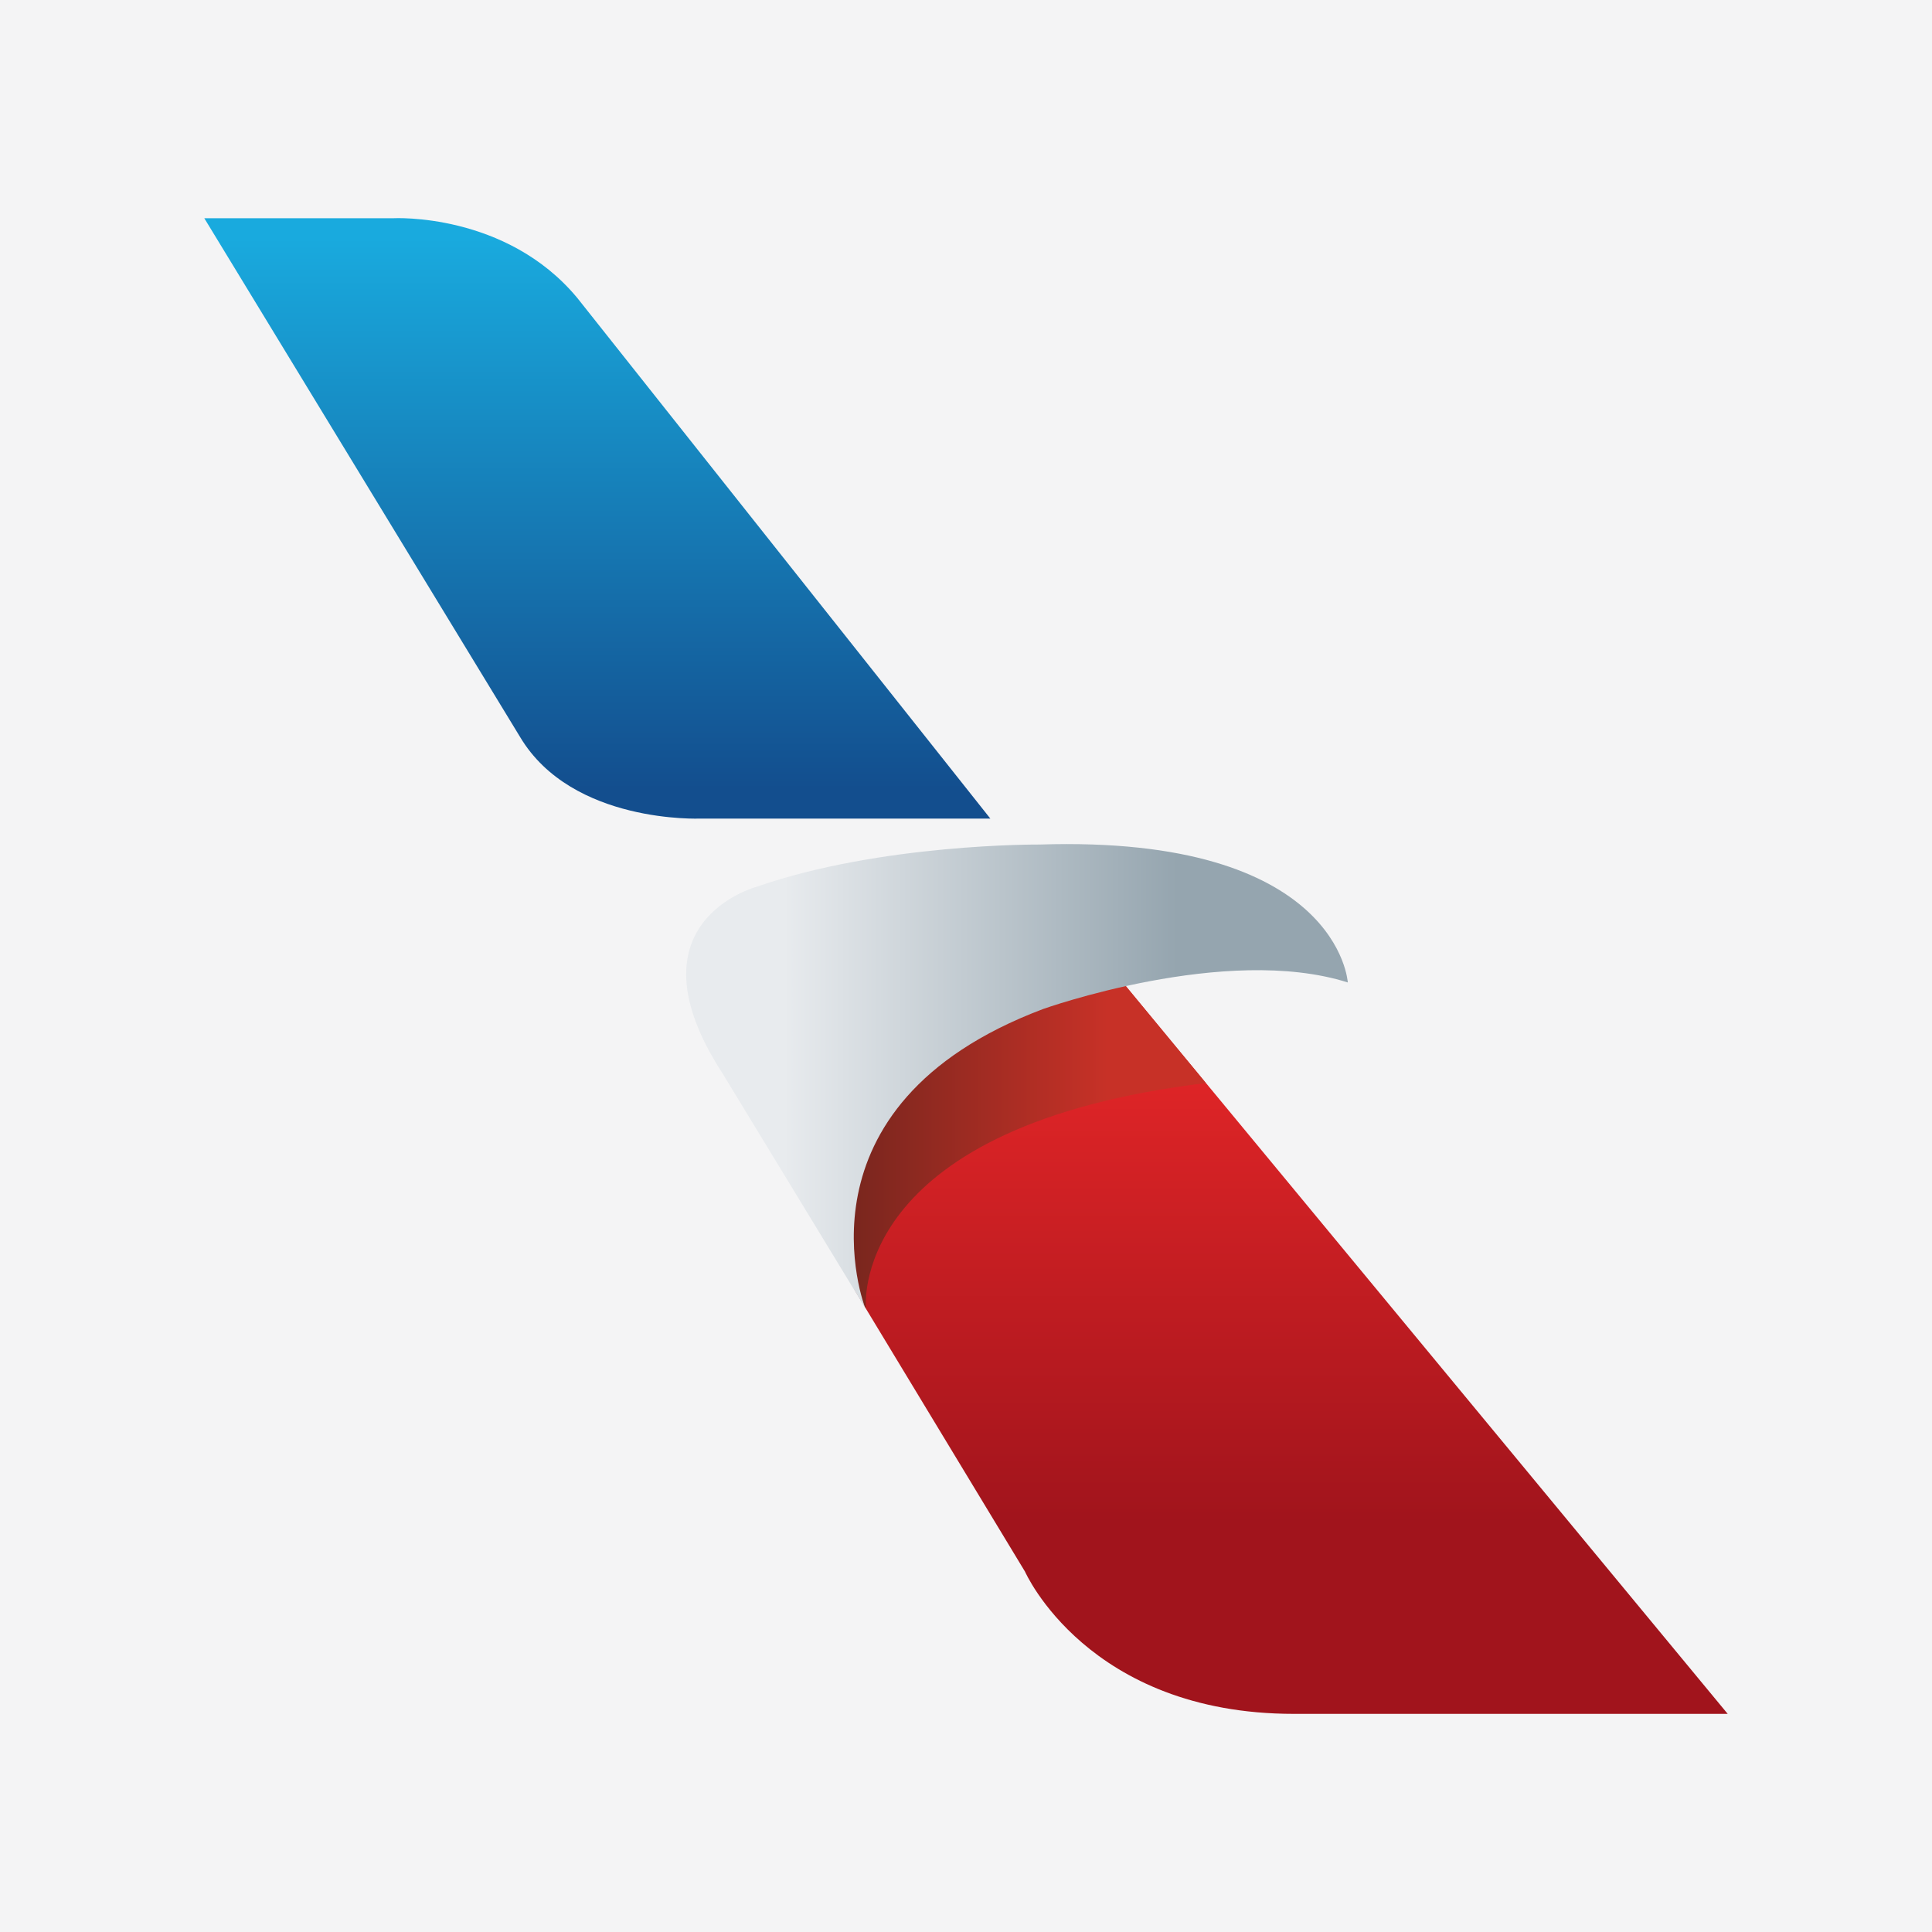
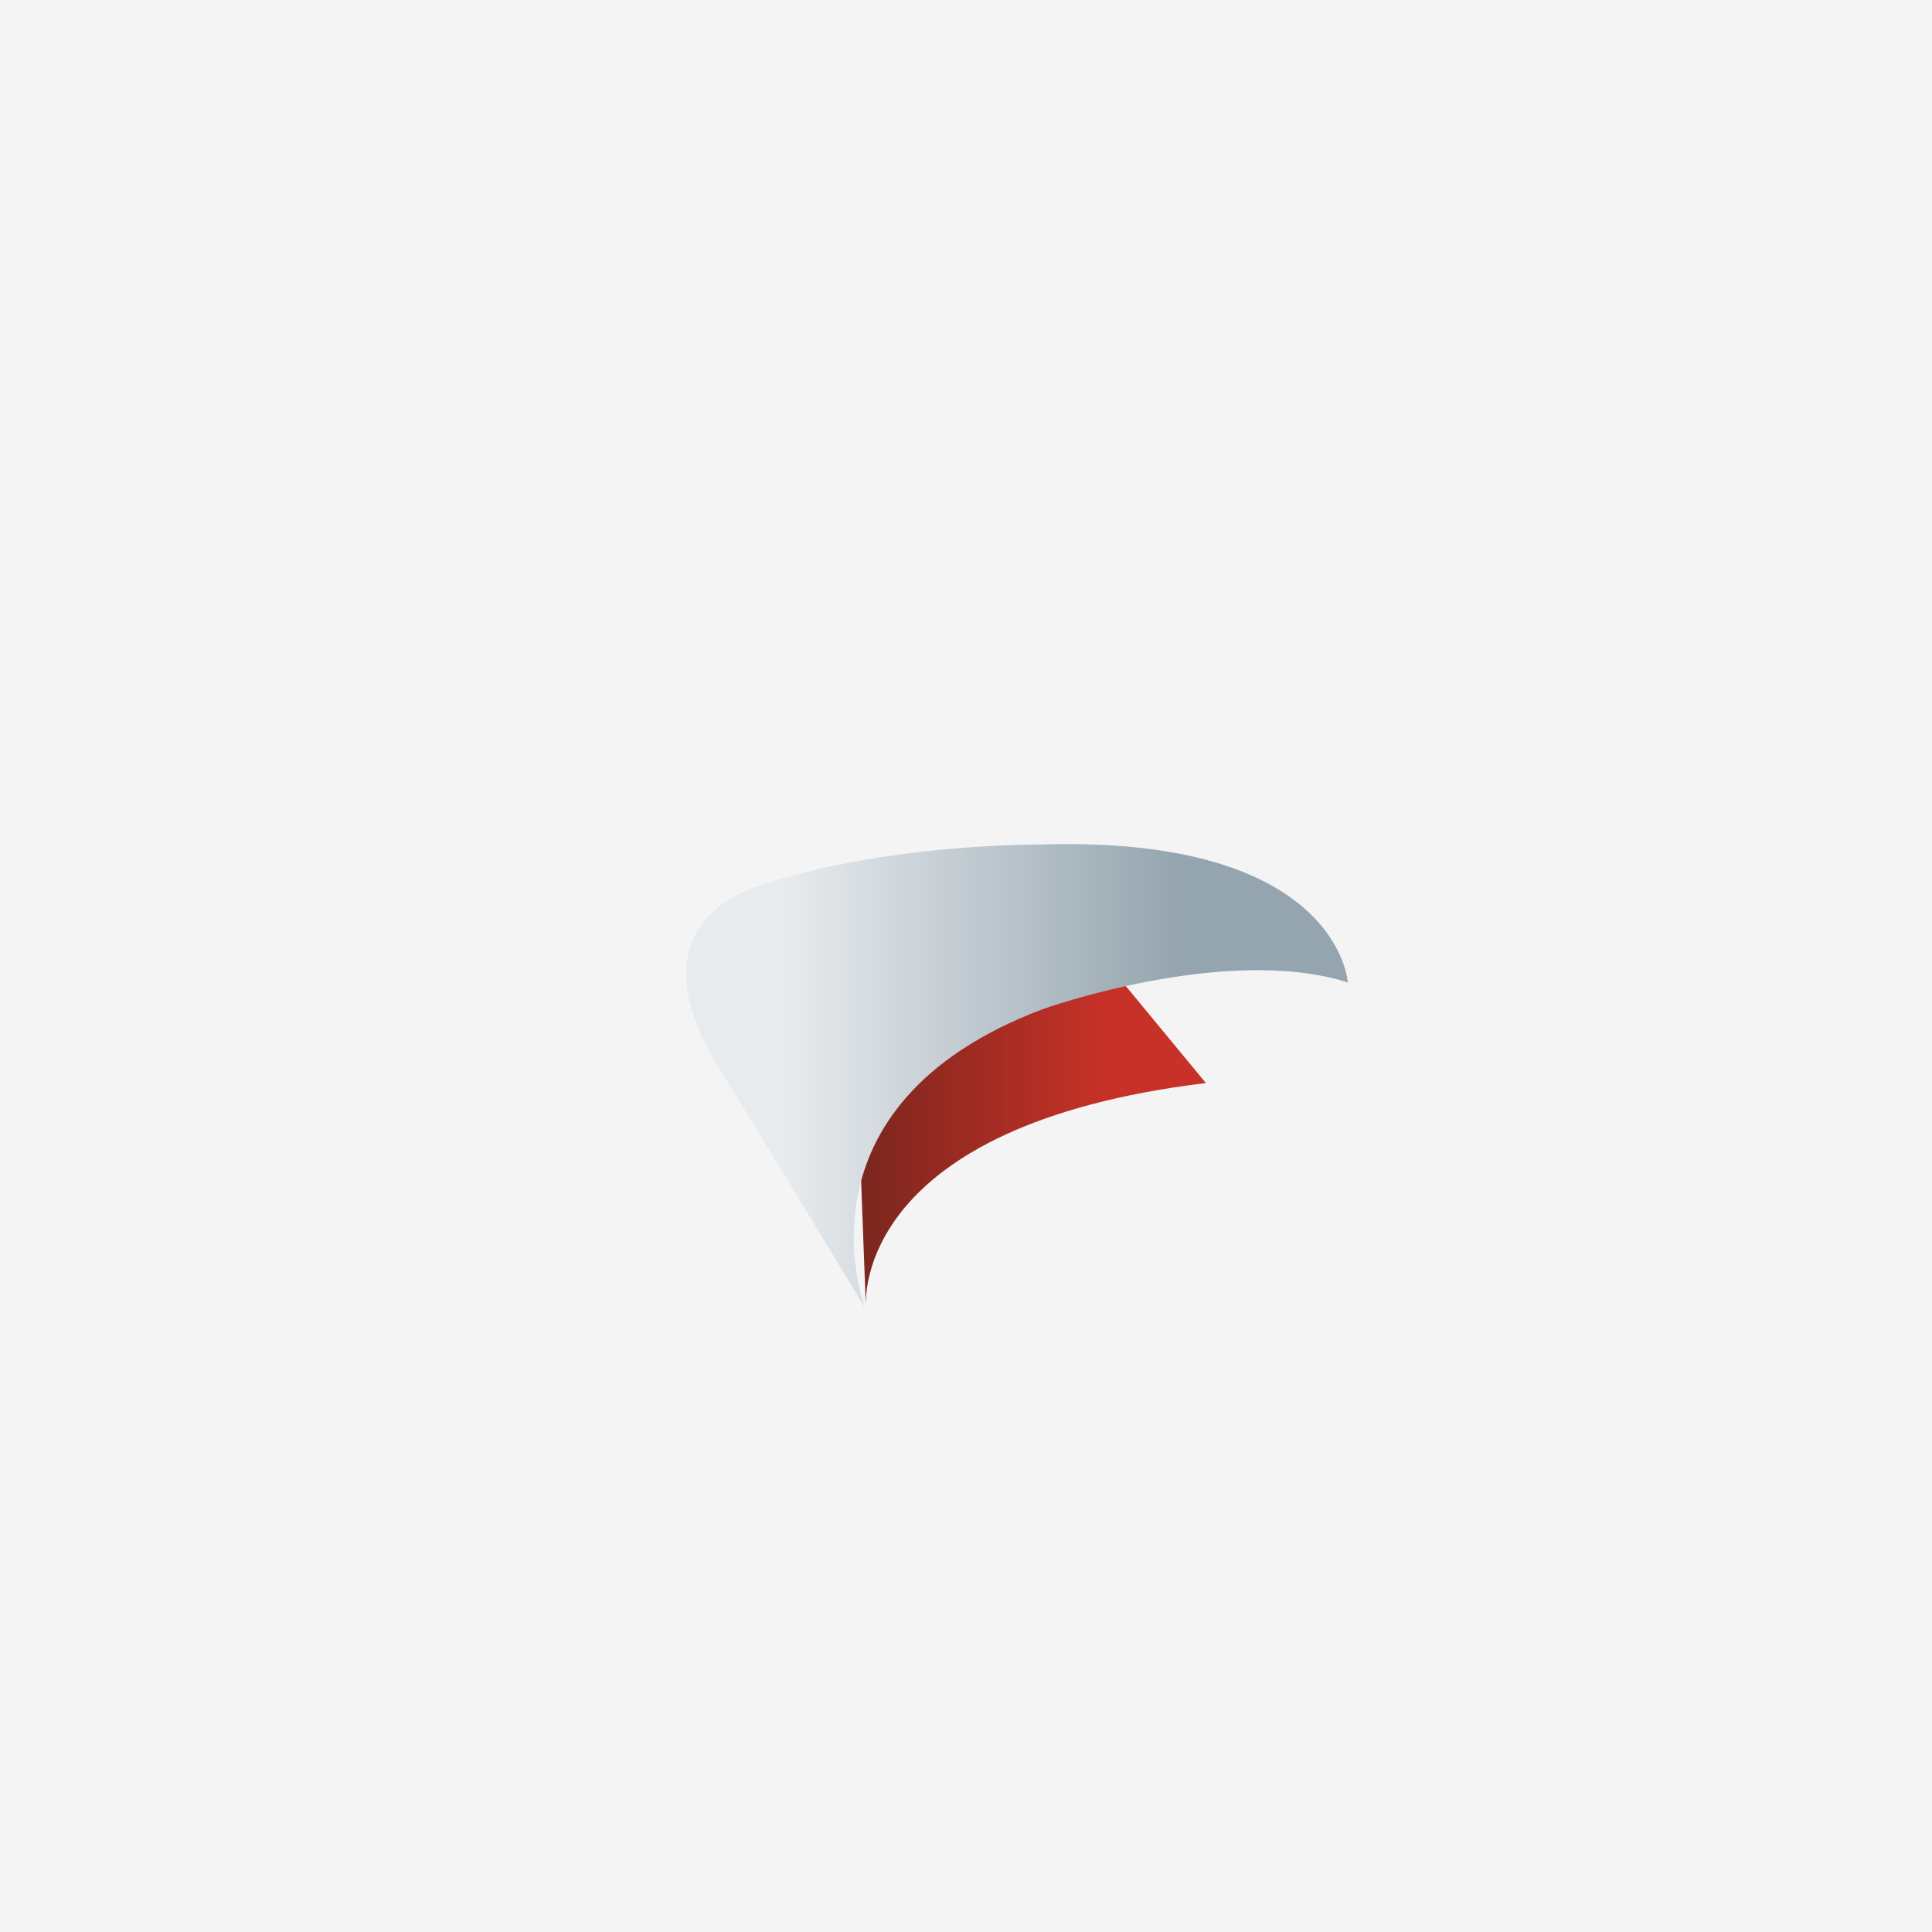
<svg xmlns="http://www.w3.org/2000/svg" width="62" height="62" viewBox="0 0 62 62" fill="none">
  <rect width="62" height="62" fill="#F4F4F5" />
-   <path d="M6.556 7.003H12.626C12.626 7.003 16.242 6.807 18.528 9.564L31.781 26.269H22.481C22.481 26.269 18.36 26.449 16.691 23.652L6.556 7.003Z" fill="url(#paint0_linear_15965_1255)" />
-   <path d="M27.436 41.414L32.893 50.434C32.893 50.434 34.899 55 41.525 55H55.444L35.733 31.168L27.436 33.062C27.436 33.062 25.154 36.069 27.436 41.414Z" fill="url(#paint1_linear_15965_1255)" />
-   <path d="M38.698 34.756L35.503 30.886L27.453 33.062C27.453 33.062 25.171 36.069 27.453 41.414L27.788 41.984C27.761 41.631 27.513 36.115 38.698 34.756Z" fill="url(#paint2_linear_15965_1255)" />
+   <path d="M38.698 34.756L35.503 30.886L27.453 33.062L27.788 41.984C27.761 41.631 27.513 36.115 38.698 34.756Z" fill="url(#paint2_linear_15965_1255)" />
  <path d="M27.763 41.97C27.763 41.97 25.241 35.487 33.47 32.382C33.47 32.382 39.331 30.285 43.252 31.528C43.252 31.528 42.981 26.792 33.353 27.102C33.353 27.102 28.269 27.064 24.27 28.461C24.27 28.461 20.038 29.587 23.182 34.439L27.763 41.97Z" fill="url(#paint3_linear_15965_1255)" />
  <defs>
    <linearGradient id="paint0_linear_15965_1255" x1="19.168" y1="7" x2="19.168" y2="26.271" gradientUnits="userSpaceOnUse">
      <stop offset="0.033" stop-color="#19AADE" />
      <stop offset="0.951" stop-color="#134E8E" />
    </linearGradient>
    <linearGradient id="paint1_linear_15965_1255" x1="40.933" y1="31.168" x2="40.933" y2="55" gradientUnits="userSpaceOnUse">
      <stop offset="0.132" stop-color="#E02527" />
      <stop offset="0.742" stop-color="#A1141C" />
    </linearGradient>
    <linearGradient id="paint2_linear_15965_1255" x1="26.439" y1="36.435" x2="38.698" y2="36.435" gradientUnits="userSpaceOnUse">
      <stop offset="0.005" stop-color="#71251D" />
      <stop offset="0.742" stop-color="#C73127" />
    </linearGradient>
    <linearGradient id="paint3_linear_15965_1255" x1="22.021" y1="34.529" x2="43.252" y2="34.529" gradientUnits="userSpaceOnUse">
      <stop offset="0.148" stop-color="#E8EBEE" />
      <stop offset="0.742" stop-color="#95A5AF" />
    </linearGradient>
  </defs>
</svg>